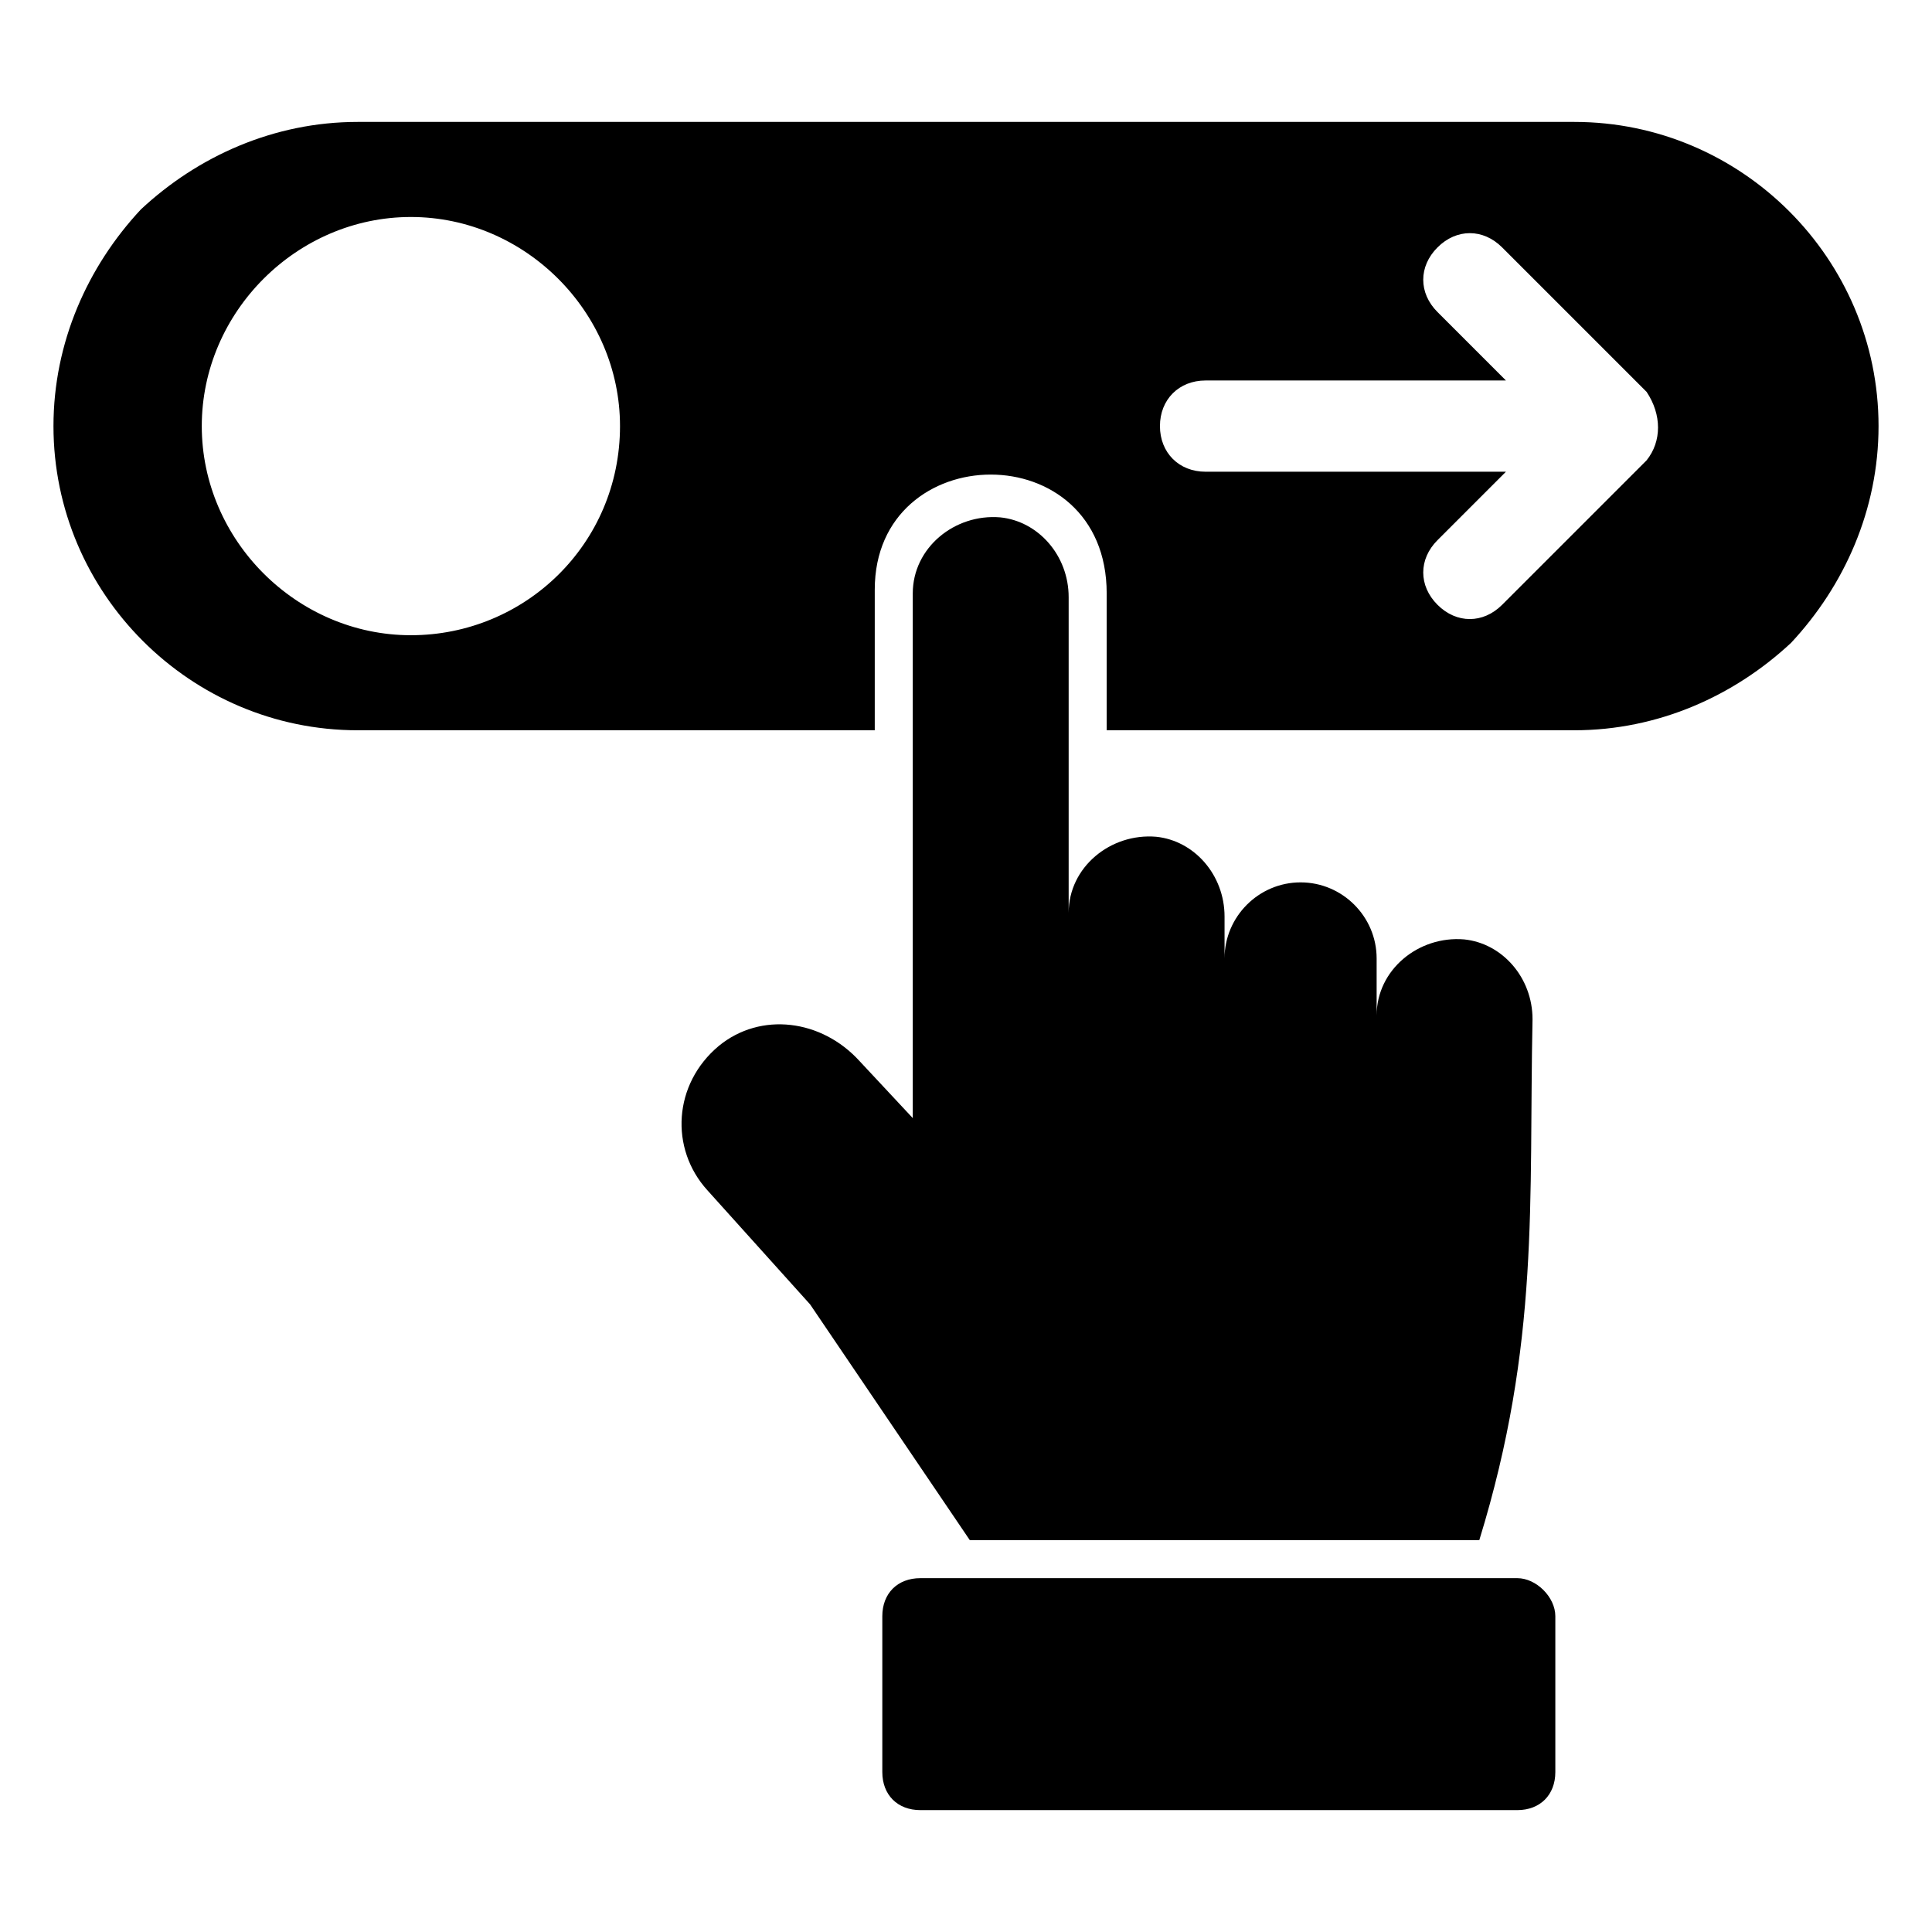
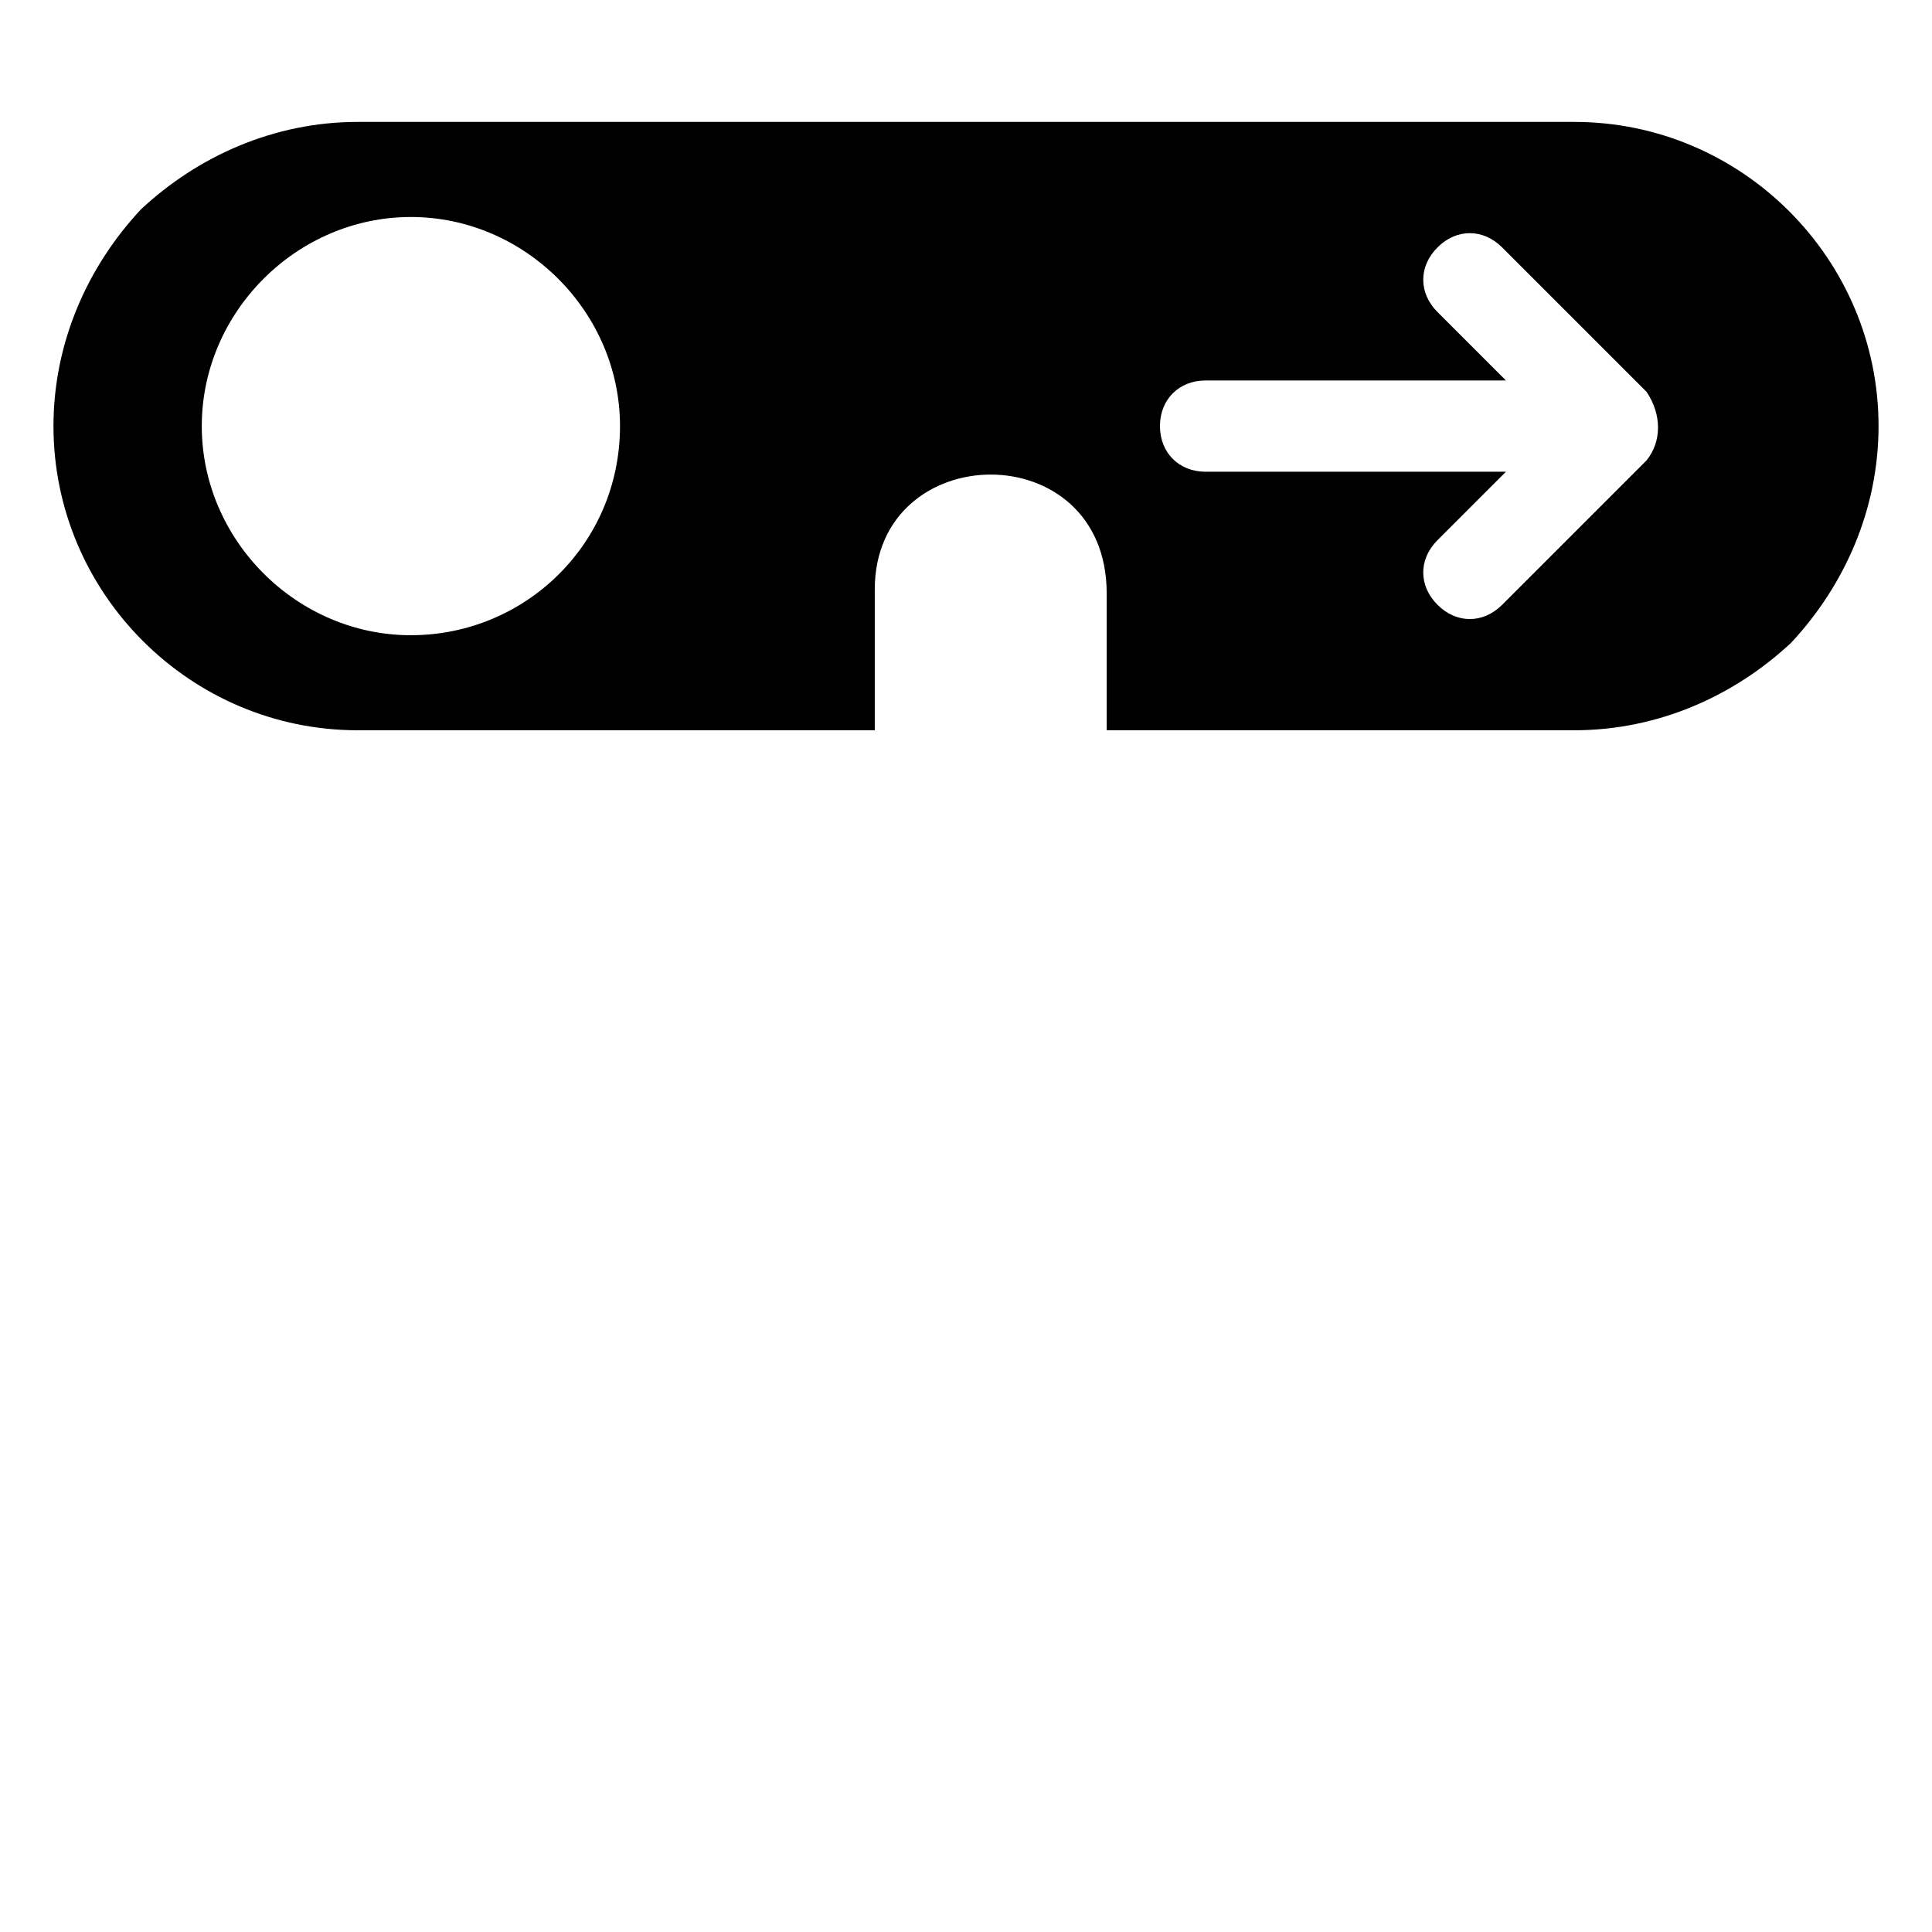
<svg xmlns="http://www.w3.org/2000/svg" fill="#000000" width="800px" height="800px" version="1.1" viewBox="144 144 512 512">
  <g>
    <path d="m561.22 176.31h-322.44c-22.168 0-42.32 9.07-57.434 23.176-14.109 15.113-23.176 35.266-23.176 57.434 0 44.336 36.273 80.609 80.609 80.609h137.04v-37.281c0-40.305 61.465-41.312 61.465 1.008v36.273h123.94c22.168 0 42.32-9.07 57.434-23.176 14.105-15.113 23.176-35.266 23.176-57.434 0-44.336-36.273-80.609-80.609-80.609zm-308.33 136.03c-30.23 0-55.418-25.191-55.418-55.418 0-30.23 25.191-55.418 55.418-55.418 30.23 0 55.418 25.191 55.418 55.418 0 31.234-25.191 55.418-55.418 55.418zm327.48-46.352-38.289 38.289c-5.039 5.039-12.09 5.039-17.129 0-5.039-5.039-5.039-12.09 0-17.129l18.137-18.137h-79.602c-7.055 0-12.09-5.039-12.09-12.09 0-7.055 5.039-12.09 12.09-12.09h79.602l-18.137-18.137c-5.039-5.039-5.039-12.09 0-17.129 5.039-5.039 12.09-5.039 17.129 0l38.289 38.289c4.031 6.043 4.031 13.094 0 18.133z" />
-     <path d="m536.03 552.15c16.121-52.395 13.098-89.68 14.105-138.04 0-11.082-8.062-20.152-18.137-21.16-12.09-1.008-23.176 8.062-23.176 20.152v-15.113c0-11.082-9.07-20.152-20.152-20.152s-20.152 9.07-20.152 20.152v-11.082c0-11.082-8.062-20.152-18.137-21.16-12.09-1.008-23.176 8.062-23.176 20.152v-83.633c0-11.082-8.062-20.152-18.137-21.16-12.09-1.008-23.176 8.062-23.176 20.152v139.05l-14.105-15.113c-10.078-11.082-26.199-13.098-37.281-4.031-12.09 10.078-13.098 27.207-3.023 38.289l27.207 30.23 42.32 62.473z" />
-     <path d="m546.1 562.23h-158.2c-6.047 0-10.078 4.031-10.078 10.078v41.312c0 6.047 4.031 10.078 10.078 10.078h158.2c6.047 0 10.078-4.031 10.078-10.078v-41.312c0-5.043-5.039-10.078-10.078-10.078z" />
  </g>
</svg>